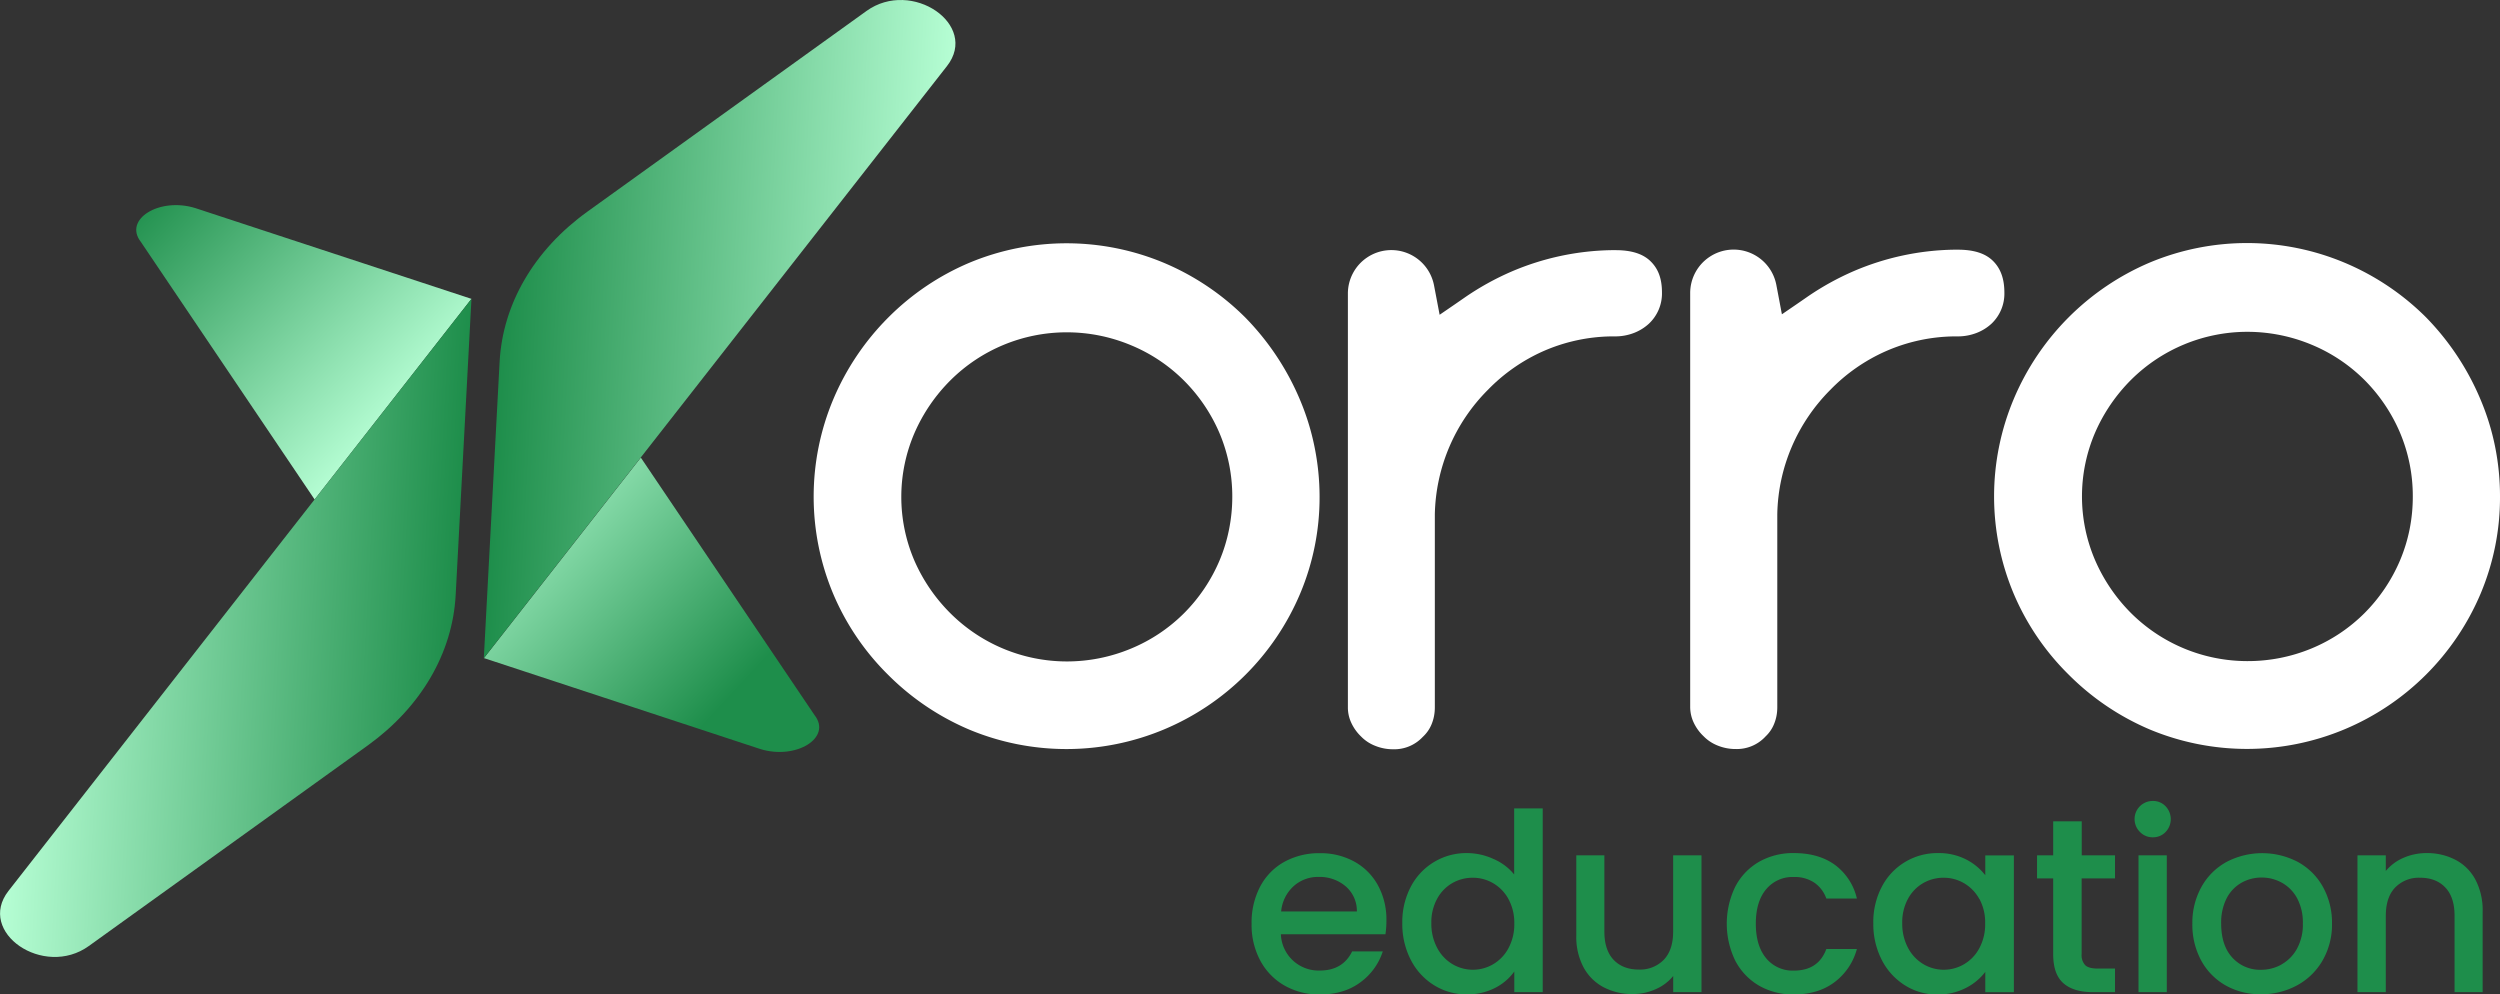
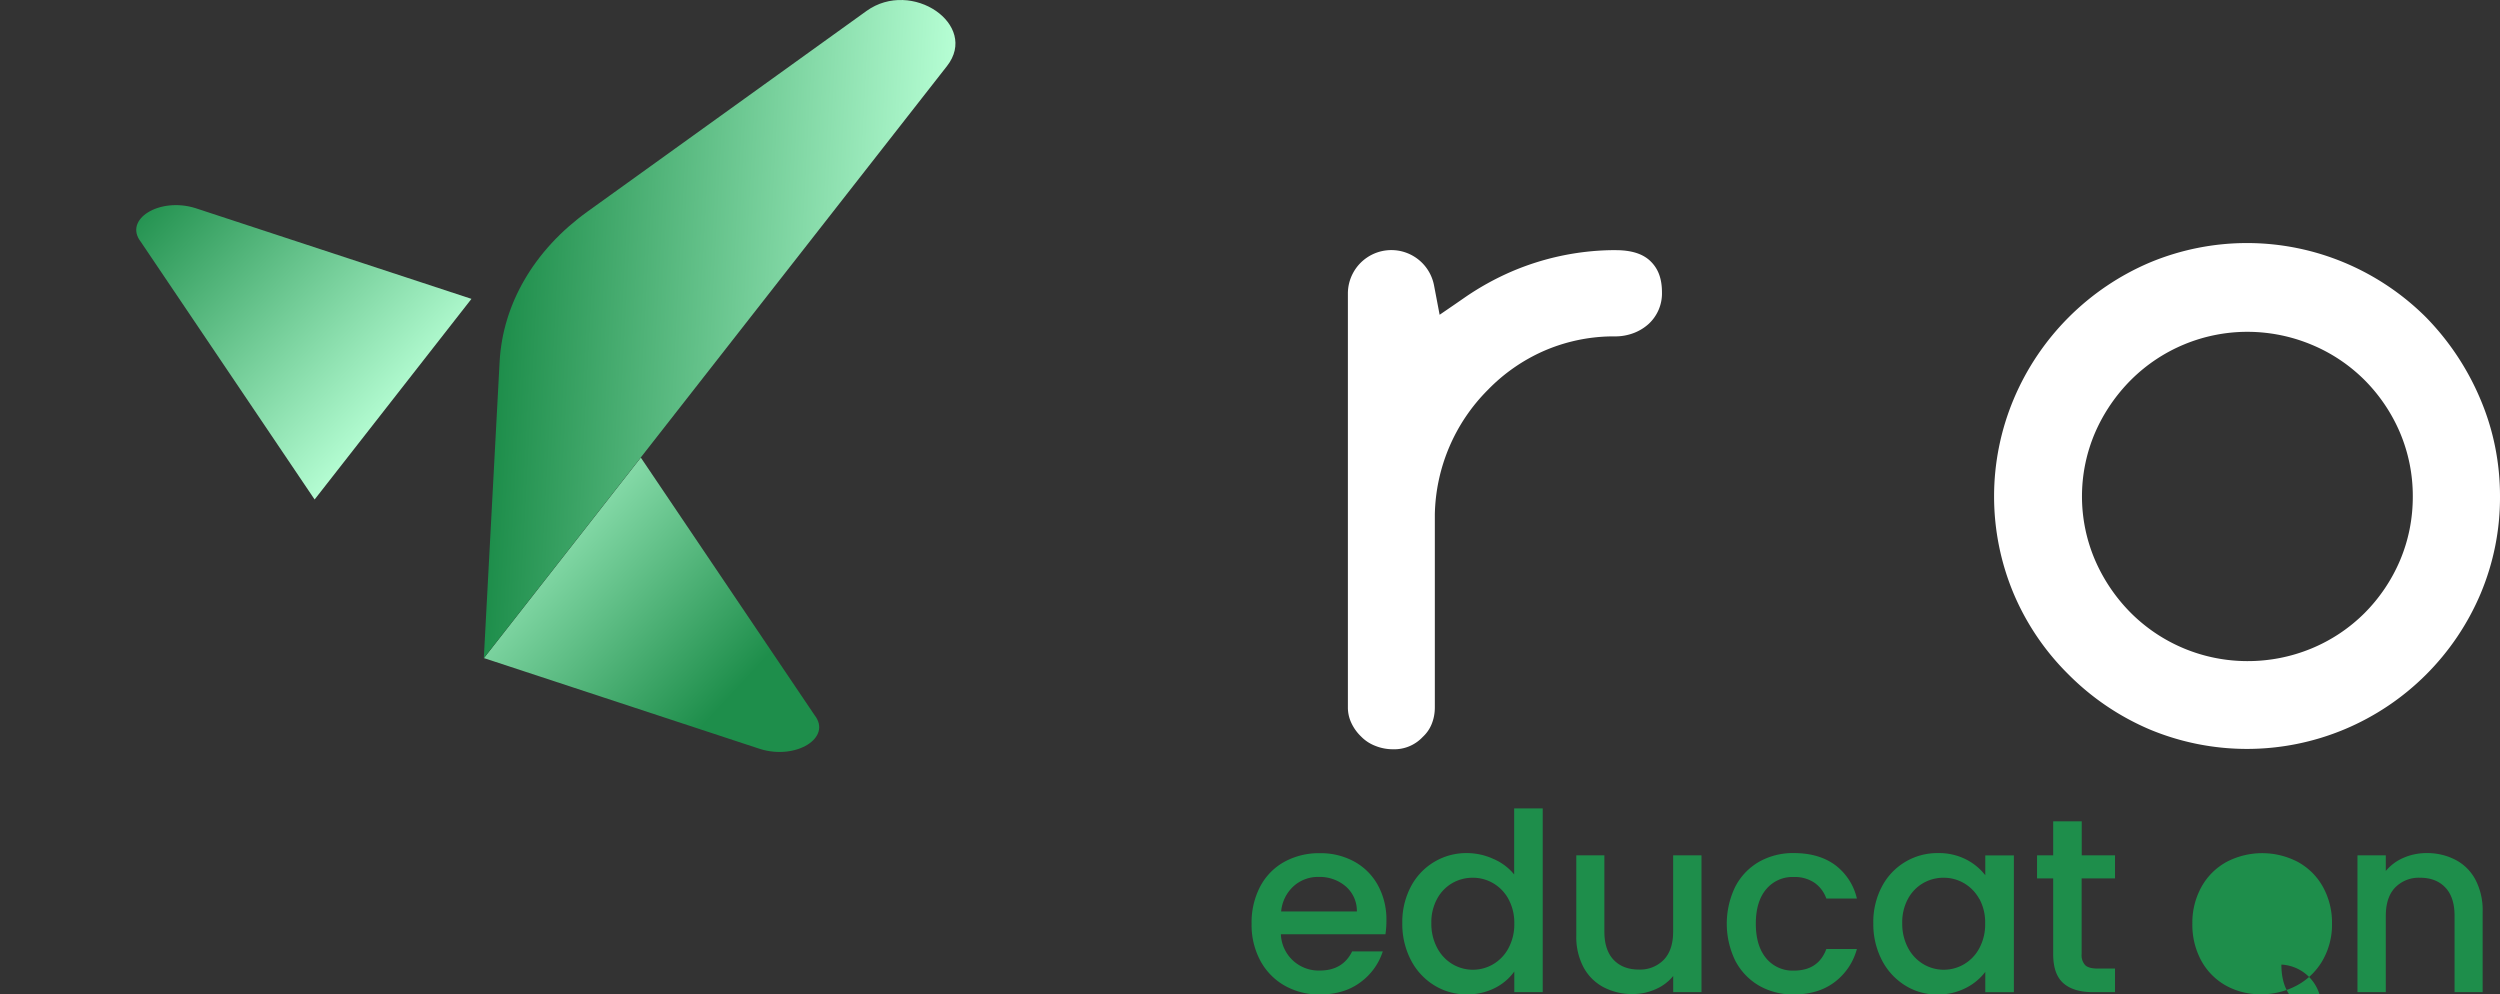
<svg xmlns="http://www.w3.org/2000/svg" xmlns:xlink="http://www.w3.org/1999/xlink" viewBox="0 0 949.17 377.53">
  <rect x="0" y="0" width="949.17" height="377.53" fill="#333333" stroke="none" />
  <defs>
    <style>.cls-1{fill:#fff;}.cls-2{fill:url(#linear-gradient);}.cls-3{fill:url(#linear-gradient-2);}.cls-4{fill:url(#linear-gradient-3);}.cls-5{fill:url(#linear-gradient-4);}.cls-6{fill:#1e8e4b;}</style>
    <linearGradient id="linear-gradient" x1="339.42" y1="207.37" x2="240.36" y2="124.78" gradientTransform="translate(-53.84 42.71) rotate(3.07)" gradientUnits="userSpaceOnUse">
      <stop offset="0" stop-color="#1e8e4b" />
      <stop offset="1" stop-color="#b6fed4" />
    </linearGradient>
    <linearGradient id="linear-gradient-2" x1="326.12" y1="190.53" x2="492.4" y2="190.53" gradientTransform="translate(-124.8 -86.68) rotate(3.07)" xlink:href="#linear-gradient" />
    <linearGradient id="linear-gradient-3" x1="1672.58" y1="-7770.02" x2="1573.51" y2="-7852.61" gradientTransform="translate(2145.27 -7601.7) rotate(-176.93)" xlink:href="#linear-gradient" />
    <linearGradient id="linear-gradient-4" x1="1627.9" y1="-7813.02" x2="1794.17" y2="-7813.02" gradientTransform="translate(2216.22 -7472.3) rotate(-176.93)" xlink:href="#linear-gradient" />
  </defs>
  <g id="Layer_2" data-name="Layer 2">
    <g id="Layer_1-2" data-name="Layer 1">
-       <path class="cls-1" d="M499.08,169.64a93.47,93.47,0,0,0-5.58-18,99.85,99.85,0,0,0-20.73-31.12A97,97,0,0,0,442,99.83a95.79,95.79,0,0,0-73.86-.11,96.6,96.6,0,0,0-30.85,20.79,97.66,97.66,0,0,0-20.92,31.09,95.46,95.46,0,0,0,0,73.94,95.55,95.55,0,0,0,20.75,30.6l0,0,0,0,.19.19a97,97,0,0,0,30.79,20.72,95.89,95.89,0,0,0,73.85-.11,96.66,96.66,0,0,0,51.67-51.54A94,94,0,0,0,501,188.64,95.65,95.65,0,0,0,499.08,169.64Zm-32.46,31.42A60.62,60.62,0,0,1,463,212.84a63.14,63.14,0,0,1-13.56,20.08,62.17,62.17,0,0,1-20.18,13.39,63.2,63.2,0,0,1-24.34,4.82,62.68,62.68,0,0,1-44-18.21A64.86,64.86,0,0,1,347.23,213a61.33,61.33,0,0,1,0-48.67,64.77,64.77,0,0,1,13.63-19.94,62.58,62.58,0,0,1,44-18.22A63.19,63.19,0,0,1,429.23,131a62.08,62.08,0,0,1,20.19,13.4A63.39,63.39,0,0,1,463,164.43a61.72,61.72,0,0,1,4.86,24.21A63.1,63.1,0,0,1,466.62,201.06Z" />
      <path class="cls-1" d="M947.3,169.55a93,93,0,0,0-5.58-18A99.73,99.73,0,0,0,921,120.39a96.81,96.81,0,0,0-30.83-20.65,95.77,95.77,0,0,0-73.85-.11,97.39,97.39,0,0,0-51.77,51.87,95.36,95.36,0,0,0,0,73.95A95.4,95.4,0,0,0,785.27,256l0,0,0,0,.19.19A96.9,96.9,0,0,0,816.3,277a95.91,95.91,0,0,0,73.86-.11,96.63,96.63,0,0,0,51.67-51.55,94,94,0,0,0,7.34-36.82A95.58,95.58,0,0,0,947.3,169.55ZM914.84,201a61.41,61.41,0,0,1-3.64,11.79,63.41,63.41,0,0,1-13.56,20.08,62.17,62.17,0,0,1-20.18,13.39A63.19,63.19,0,0,1,853.12,251a62.61,62.61,0,0,1-44-18.2,64.93,64.93,0,0,1-13.63-20,61.36,61.36,0,0,1,0-48.66,64.93,64.93,0,0,1,13.63-19.95,62.63,62.63,0,0,1,44-18.21,63.32,63.32,0,0,1,24.32,4.81,62.17,62.17,0,0,1,20.2,13.4,63.54,63.54,0,0,1,13.56,20.07,61.72,61.72,0,0,1,4.86,24.21A62.93,62.93,0,0,1,914.84,201Z" />
      <path class="cls-1" d="M631,111.16A15.73,15.73,0,0,1,626,122.93a17.88,17.88,0,0,1-5.59,3.46,19.66,19.66,0,0,1-7.16,1.33h-1.64a66.47,66.47,0,0,0-25.64,5.6A67.4,67.4,0,0,0,564.92,148a68.8,68.8,0,0,0-20.16,47.26v73.1a19.11,19.11,0,0,1-.08,1.91,16.25,16.25,0,0,1-1.13,4.65,13.35,13.35,0,0,1-3.14,4.64l-.17.16-.06.06-.06.06a14.77,14.77,0,0,1-11.24,4.63,17.82,17.82,0,0,1-6.72-1.29,15.08,15.08,0,0,1-5.19-3.34l0,0,0,0-.18-.18h0a17.15,17.15,0,0,1-3.78-5.3,13.73,13.73,0,0,1-1.26-5.91v-157a16.5,16.5,0,0,1,32.7-3.13l.8,4.19,1.33,7,5.84-4,3.51-2.43a103.88,103.88,0,0,1,18-10,100.46,100.46,0,0,1,37.77-8.1h1.67c6.11,0,10.48,1.41,13.37,4.29S631,105.82,631,111.16Z" />
-       <path class="cls-1" d="M761,111.16a15.72,15.72,0,0,1-4.93,11.77,17.77,17.77,0,0,1-5.59,3.46,19.66,19.66,0,0,1-7.16,1.33h-1.64a66.47,66.47,0,0,0-25.64,5.6A67.4,67.4,0,0,0,694.93,148a69.21,69.21,0,0,0-14.6,21.52,68.15,68.15,0,0,0-5.55,25.73v0l0,.13v72.94a18.44,18.44,0,0,1-.08,1.89v0a15.92,15.92,0,0,1-1.14,4.66,13.14,13.14,0,0,1-3.14,4.64l0,0h0l-.17.17-.06.07a14.79,14.79,0,0,1-11.25,4.63,17.91,17.91,0,0,1-6.73-1.29,15.34,15.34,0,0,1-5.2-3.35l-.26-.26a17.13,17.13,0,0,1-3.78-5.29,14,14,0,0,1-1.26-5.92v-157a16.5,16.5,0,0,1,32.7-3.14l.8,4.2,1.32,7,5.84-4,3.52-2.43a103.88,103.88,0,0,1,18-10,100.45,100.45,0,0,1,37.76-8.1h1.68c6.11,0,10.48,1.41,13.37,4.29S761,105.82,761,111.16Z" />
      <path class="cls-2" d="M183.74,249.86l104.87,34.51c13.61,4.23,27.33-4.25,20.69-12.8l-66-97.84Z" />
      <path class="cls-3" d="M329,4.15l-106,76.22c-20.15,14.5-32.13,35-33.31,56.95l-6,112.54L359.55,25.07C371.8,9.4,346.17-8.18,329,4.15Z" />
      <path class="cls-4" d="M179,113.47,74.14,79c-13.61-4.23-27.33,4.26-20.69,12.8l66,97.84Z" />
-       <path class="cls-5" d="M33.71,359.18l106-76.22C159.81,268.46,171.8,248,173,226l6-112.54L3.21,338.26C-9,353.93,16.58,371.51,33.71,359.18Z" />
      <path class="cls-6" d="M526,354.72H486.31a14.32,14.32,0,0,0,14.8,13.76q8.68,0,12.26-7.26H525A23.37,23.37,0,0,1,516.43,373q-6.16,4.57-15.32,4.57a26.56,26.56,0,0,1-13.34-3.34,23.86,23.86,0,0,1-9.23-9.43,28.66,28.66,0,0,1-3.35-14.1,29.39,29.39,0,0,1,3.25-14.09,22.91,22.91,0,0,1,9.15-9.38,27.16,27.16,0,0,1,13.52-3.3,26.44,26.44,0,0,1,13.11,3.21,22.6,22.6,0,0,1,8.95,9,27.06,27.06,0,0,1,3.21,13.34A33.73,33.73,0,0,1,526,354.72Zm-10.84-8.67a12.26,12.26,0,0,0-4.24-9.53,15.22,15.22,0,0,0-10.28-3.58,13.79,13.79,0,0,0-9.52,3.54,14.72,14.72,0,0,0-4.71,9.57Z" />
      <path class="cls-6" d="M535.66,336.62A23.71,23.71,0,0,1,557,323.89a24.25,24.25,0,0,1,10,2.22,20.52,20.52,0,0,1,7.88,5.89V306.92h10.84v69.76H574.93v-7.82a20.14,20.14,0,0,1-7.31,6.22,22.72,22.72,0,0,1-10.7,2.45,23.22,23.22,0,0,1-12.4-3.44,24.29,24.29,0,0,1-8.86-9.61,29.59,29.59,0,0,1-3.25-14A28.72,28.72,0,0,1,535.66,336.62Zm37.05,4.71a15.54,15.54,0,0,0-5.8-6,15.19,15.19,0,0,0-7.73-2.08,15.47,15.47,0,0,0-7.73,2,15.19,15.19,0,0,0-5.79,5.94,18.51,18.51,0,0,0-2.22,9.29,19.29,19.29,0,0,0,2.22,9.42,15.57,15.57,0,0,0,5.84,6.18,15.18,15.18,0,0,0,15.41,0,15.41,15.41,0,0,0,5.8-6.08,19,19,0,0,0,2.22-9.38A18.77,18.77,0,0,0,572.71,341.33Z" />
      <path class="cls-6" d="M646,324.74v51.94H635.26v-6.12a17.49,17.49,0,0,1-6.65,5,21,21,0,0,1-8.72,1.84,23.27,23.27,0,0,1-11-2.55,18.37,18.37,0,0,1-7.64-7.54,24.5,24.5,0,0,1-2.78-12.07V324.74h10.66v28.94q0,7,3.48,10.7t9.53,3.73a12.55,12.55,0,0,0,9.56-3.73q3.54-3.72,3.54-10.7V324.74Z" />
      <path class="cls-6" d="M658.87,336.57a23.19,23.19,0,0,1,9-9.38,26.08,26.08,0,0,1,13.2-3.3q9.43,0,15.6,4.48A22.07,22.07,0,0,1,705,341.14h-11.6a12.3,12.3,0,0,0-4.52-6,13.37,13.37,0,0,0-7.83-2.17,13,13,0,0,0-10.51,4.67q-3.91,4.67-3.91,13.05t3.91,13.11a13,13,0,0,0,10.51,4.71q9.33,0,12.35-8.2H705a23.26,23.26,0,0,1-8.49,12.59q-6.21,4.67-15.46,4.66a25.8,25.8,0,0,1-13.2-3.34,23.51,23.51,0,0,1-9-9.43,32.19,32.19,0,0,1,0-28.19Z" />
      <path class="cls-6" d="M714.49,336.62a23.7,23.7,0,0,1,21.26-12.73,22.61,22.61,0,0,1,10.7,2.41,21.58,21.58,0,0,1,7.3,6v-7.54H764.6v51.94H753.75V369a21.29,21.29,0,0,1-7.44,6.13,23,23,0,0,1-10.75,2.45,22.75,22.75,0,0,1-12.25-3.44,24.42,24.42,0,0,1-8.82-9.61,29.59,29.59,0,0,1-3.25-14A28.72,28.72,0,0,1,714.49,336.62Zm37,4.71a15.54,15.54,0,0,0-5.8-6,15.19,15.19,0,0,0-7.73-2.08,15.45,15.45,0,0,0-7.73,2,15.28,15.28,0,0,0-5.8,5.94,18.61,18.61,0,0,0-2.21,9.29,19.4,19.4,0,0,0,2.21,9.42,15.66,15.66,0,0,0,5.85,6.18,15.18,15.18,0,0,0,15.41,0,15.41,15.41,0,0,0,5.8-6.08,19,19,0,0,0,2.21-9.38A18.77,18.77,0,0,0,751.54,341.33Z" />
      <path class="cls-6" d="M790.33,333.51v28.75a5.54,5.54,0,0,0,1.37,4.2c.91.84,2.46,1.27,4.66,1.27H803v8.95h-8.48q-7.26,0-11.12-3.39t-3.87-11V333.51h-6.13v-8.77h6.13V311.83h10.84v12.91H803v8.77Z" />
-       <path class="cls-6" d="M812.48,315.88a6.88,6.88,0,0,1,4.91-11.78,6.5,6.5,0,0,1,4.8,2,7.05,7.05,0,0,1,0,9.8,6.54,6.54,0,0,1-4.8,2A6.67,6.67,0,0,1,812.48,315.88Zm10.18,8.86v51.94H811.92V324.74Z" />
-       <path class="cls-6" d="M845.1,374.19a24,24,0,0,1-9.33-9.43,28.46,28.46,0,0,1-3.4-14.1,28,28,0,0,1,3.49-14,24.11,24.11,0,0,1,9.52-9.43,29.18,29.18,0,0,1,27,0,24.07,24.07,0,0,1,9.53,9.43,28,28,0,0,1,3.48,14,27.29,27.29,0,0,1-3.58,14,24.77,24.77,0,0,1-9.76,9.48,28.09,28.09,0,0,1-13.62,3.34A26.61,26.61,0,0,1,845.1,374.19Zm21.07-8a15.09,15.09,0,0,0,5.89-5.94,19.07,19.07,0,0,0,2.26-9.62,19.53,19.53,0,0,0-2.16-9.56,14.73,14.73,0,0,0-5.75-5.9,15.74,15.74,0,0,0-7.73-2,15.48,15.48,0,0,0-7.69,2,14.23,14.23,0,0,0-5.61,5.9,20.22,20.22,0,0,0-2.07,9.56q0,8.4,4.29,13a14.17,14.17,0,0,0,10.79,4.57A16,16,0,0,0,866.17,366.22Z" />
+       <path class="cls-6" d="M845.1,374.19a24,24,0,0,1-9.33-9.43,28.46,28.46,0,0,1-3.4-14.1,28,28,0,0,1,3.49-14,24.11,24.11,0,0,1,9.52-9.43,29.18,29.18,0,0,1,27,0,24.07,24.07,0,0,1,9.53,9.43,28,28,0,0,1,3.48,14,27.29,27.29,0,0,1-3.58,14,24.77,24.77,0,0,1-9.76,9.48,28.09,28.09,0,0,1-13.62,3.34A26.61,26.61,0,0,1,845.1,374.19Zm21.07-8q0,8.4,4.29,13a14.17,14.17,0,0,0,10.79,4.57A16,16,0,0,0,866.17,366.22Z" />
      <path class="cls-6" d="M932.25,326.44a18,18,0,0,1,7.59,7.54,24.83,24.83,0,0,1,2.74,12.07v30.63H931.92v-29q0-7-3.49-10.7t-9.52-3.73a12.59,12.59,0,0,0-9.57,3.73q-3.52,3.72-3.53,10.7v29H895.06V324.74h10.75v5.94a17.86,17.86,0,0,1,6.74-5,21.6,21.6,0,0,1,8.72-1.79A23.27,23.27,0,0,1,932.25,326.44Z" />
    </g>
  </g>
</svg>